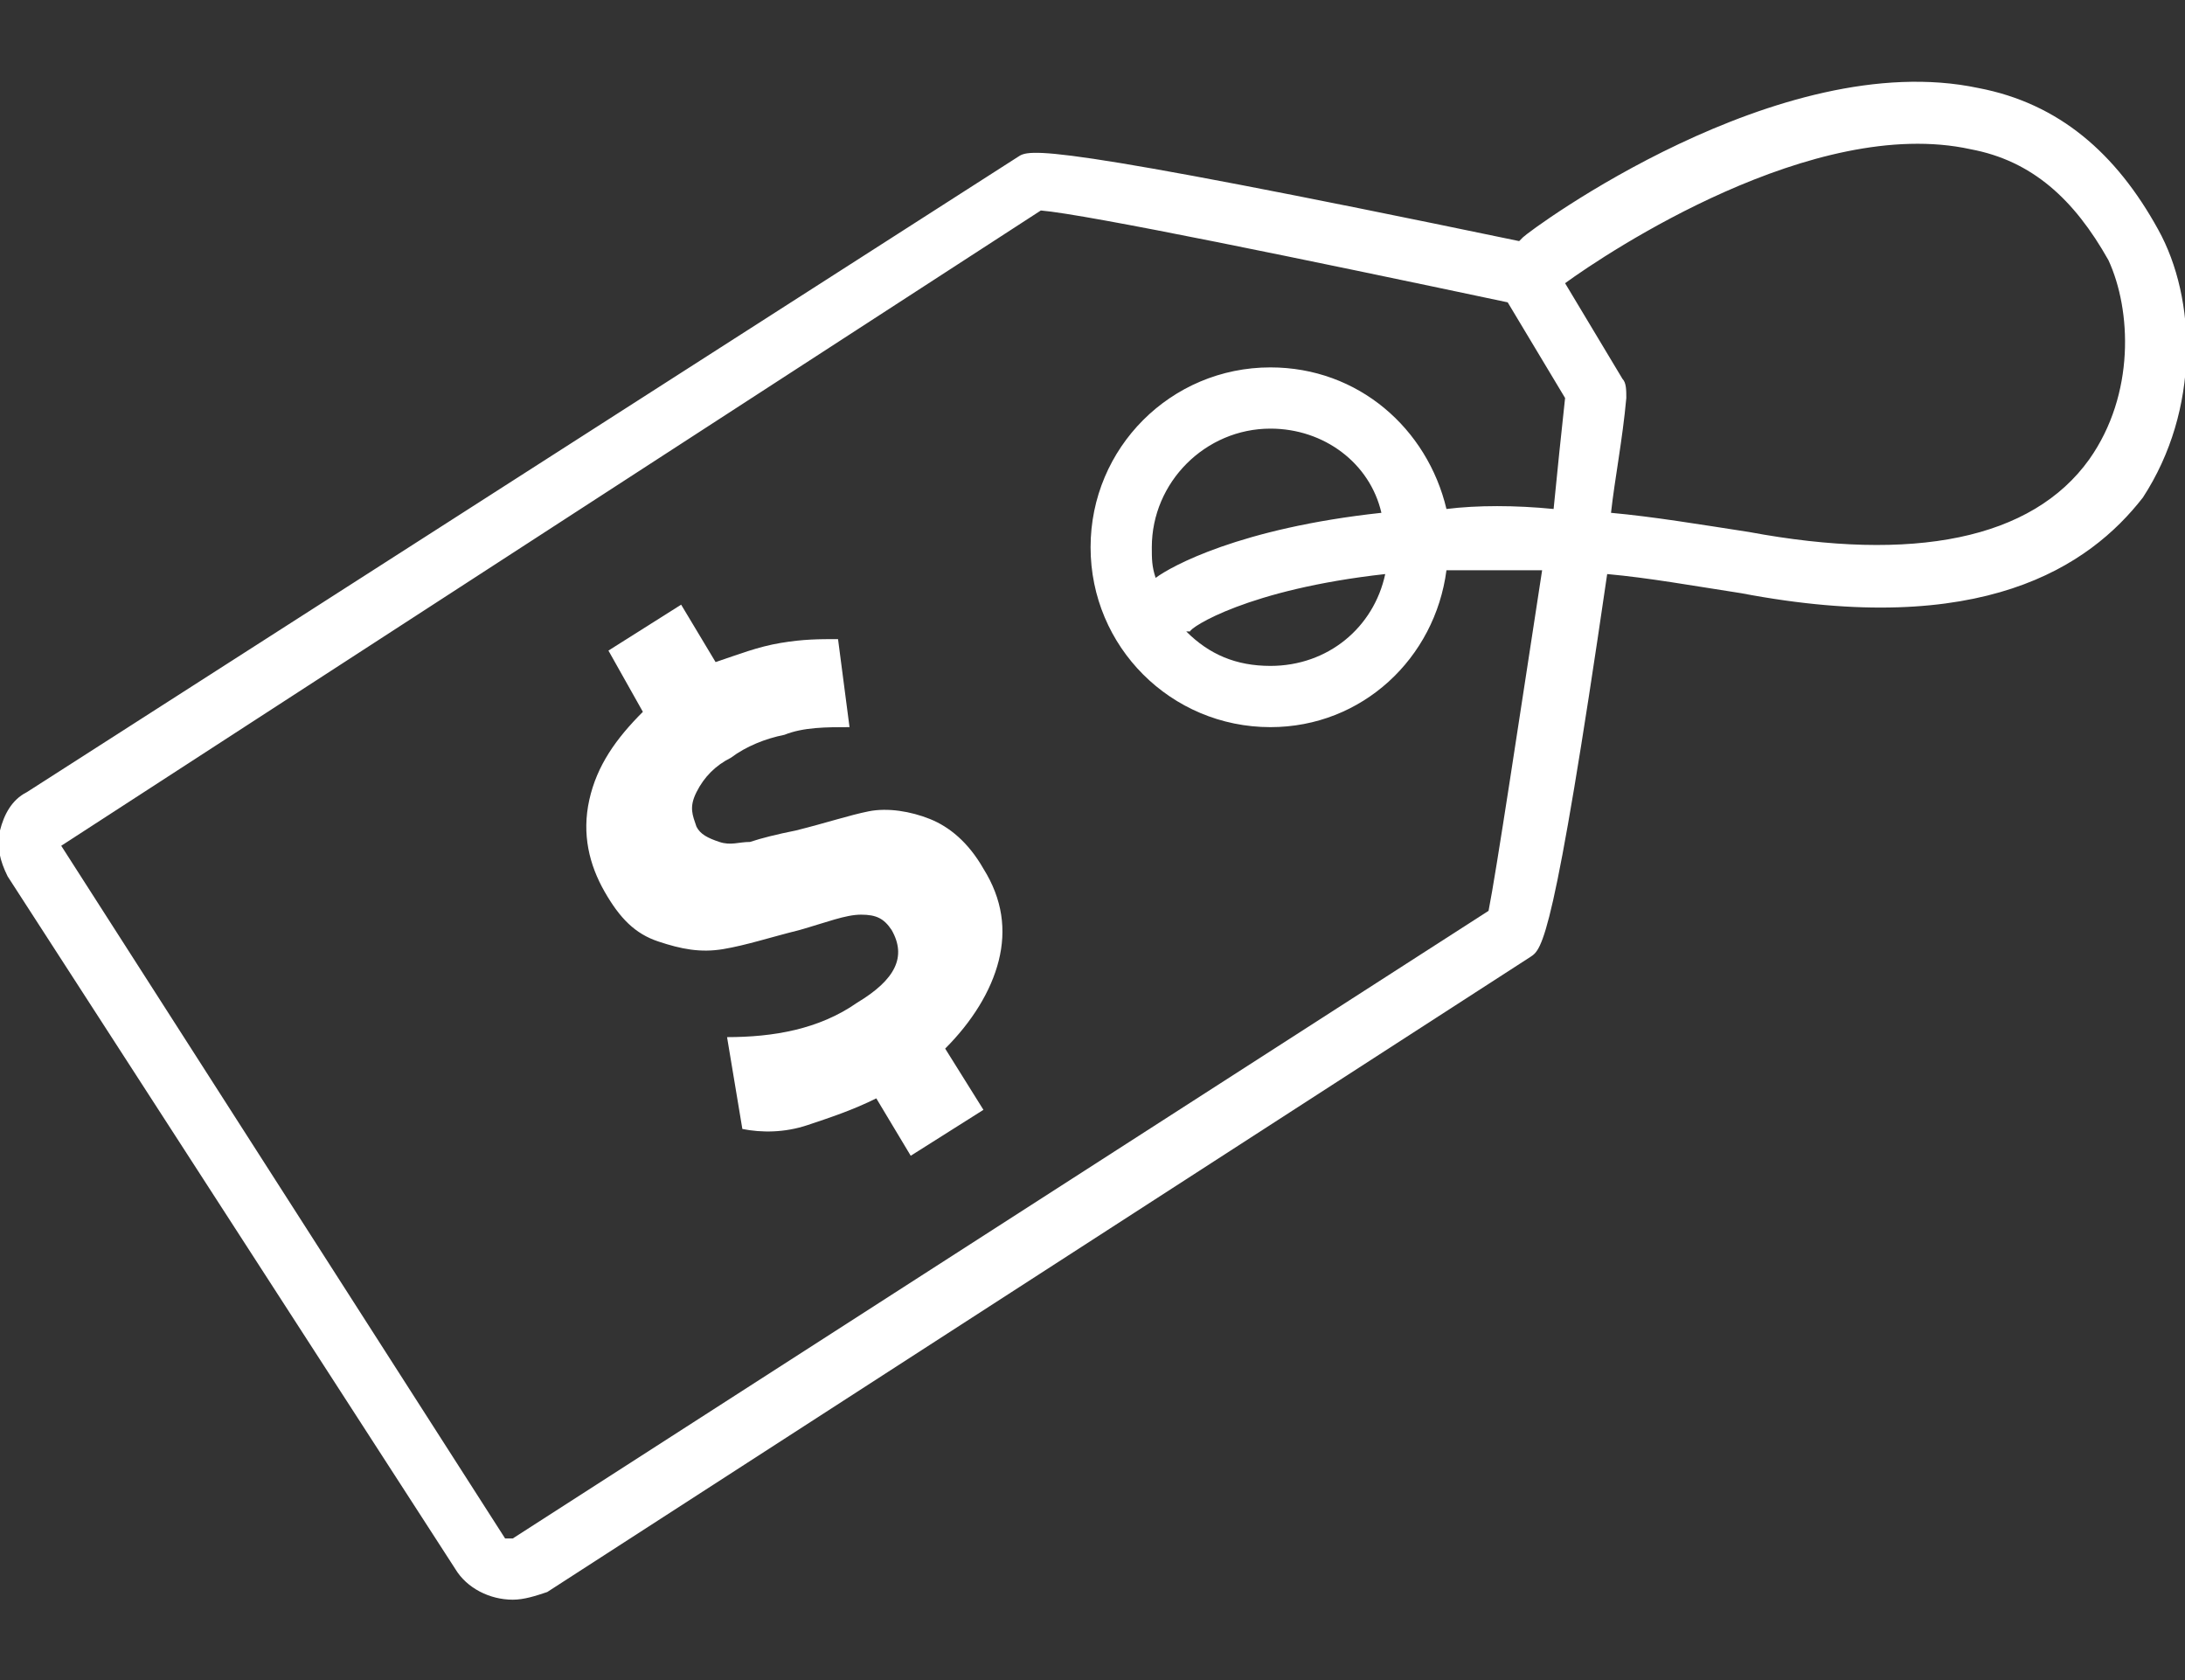
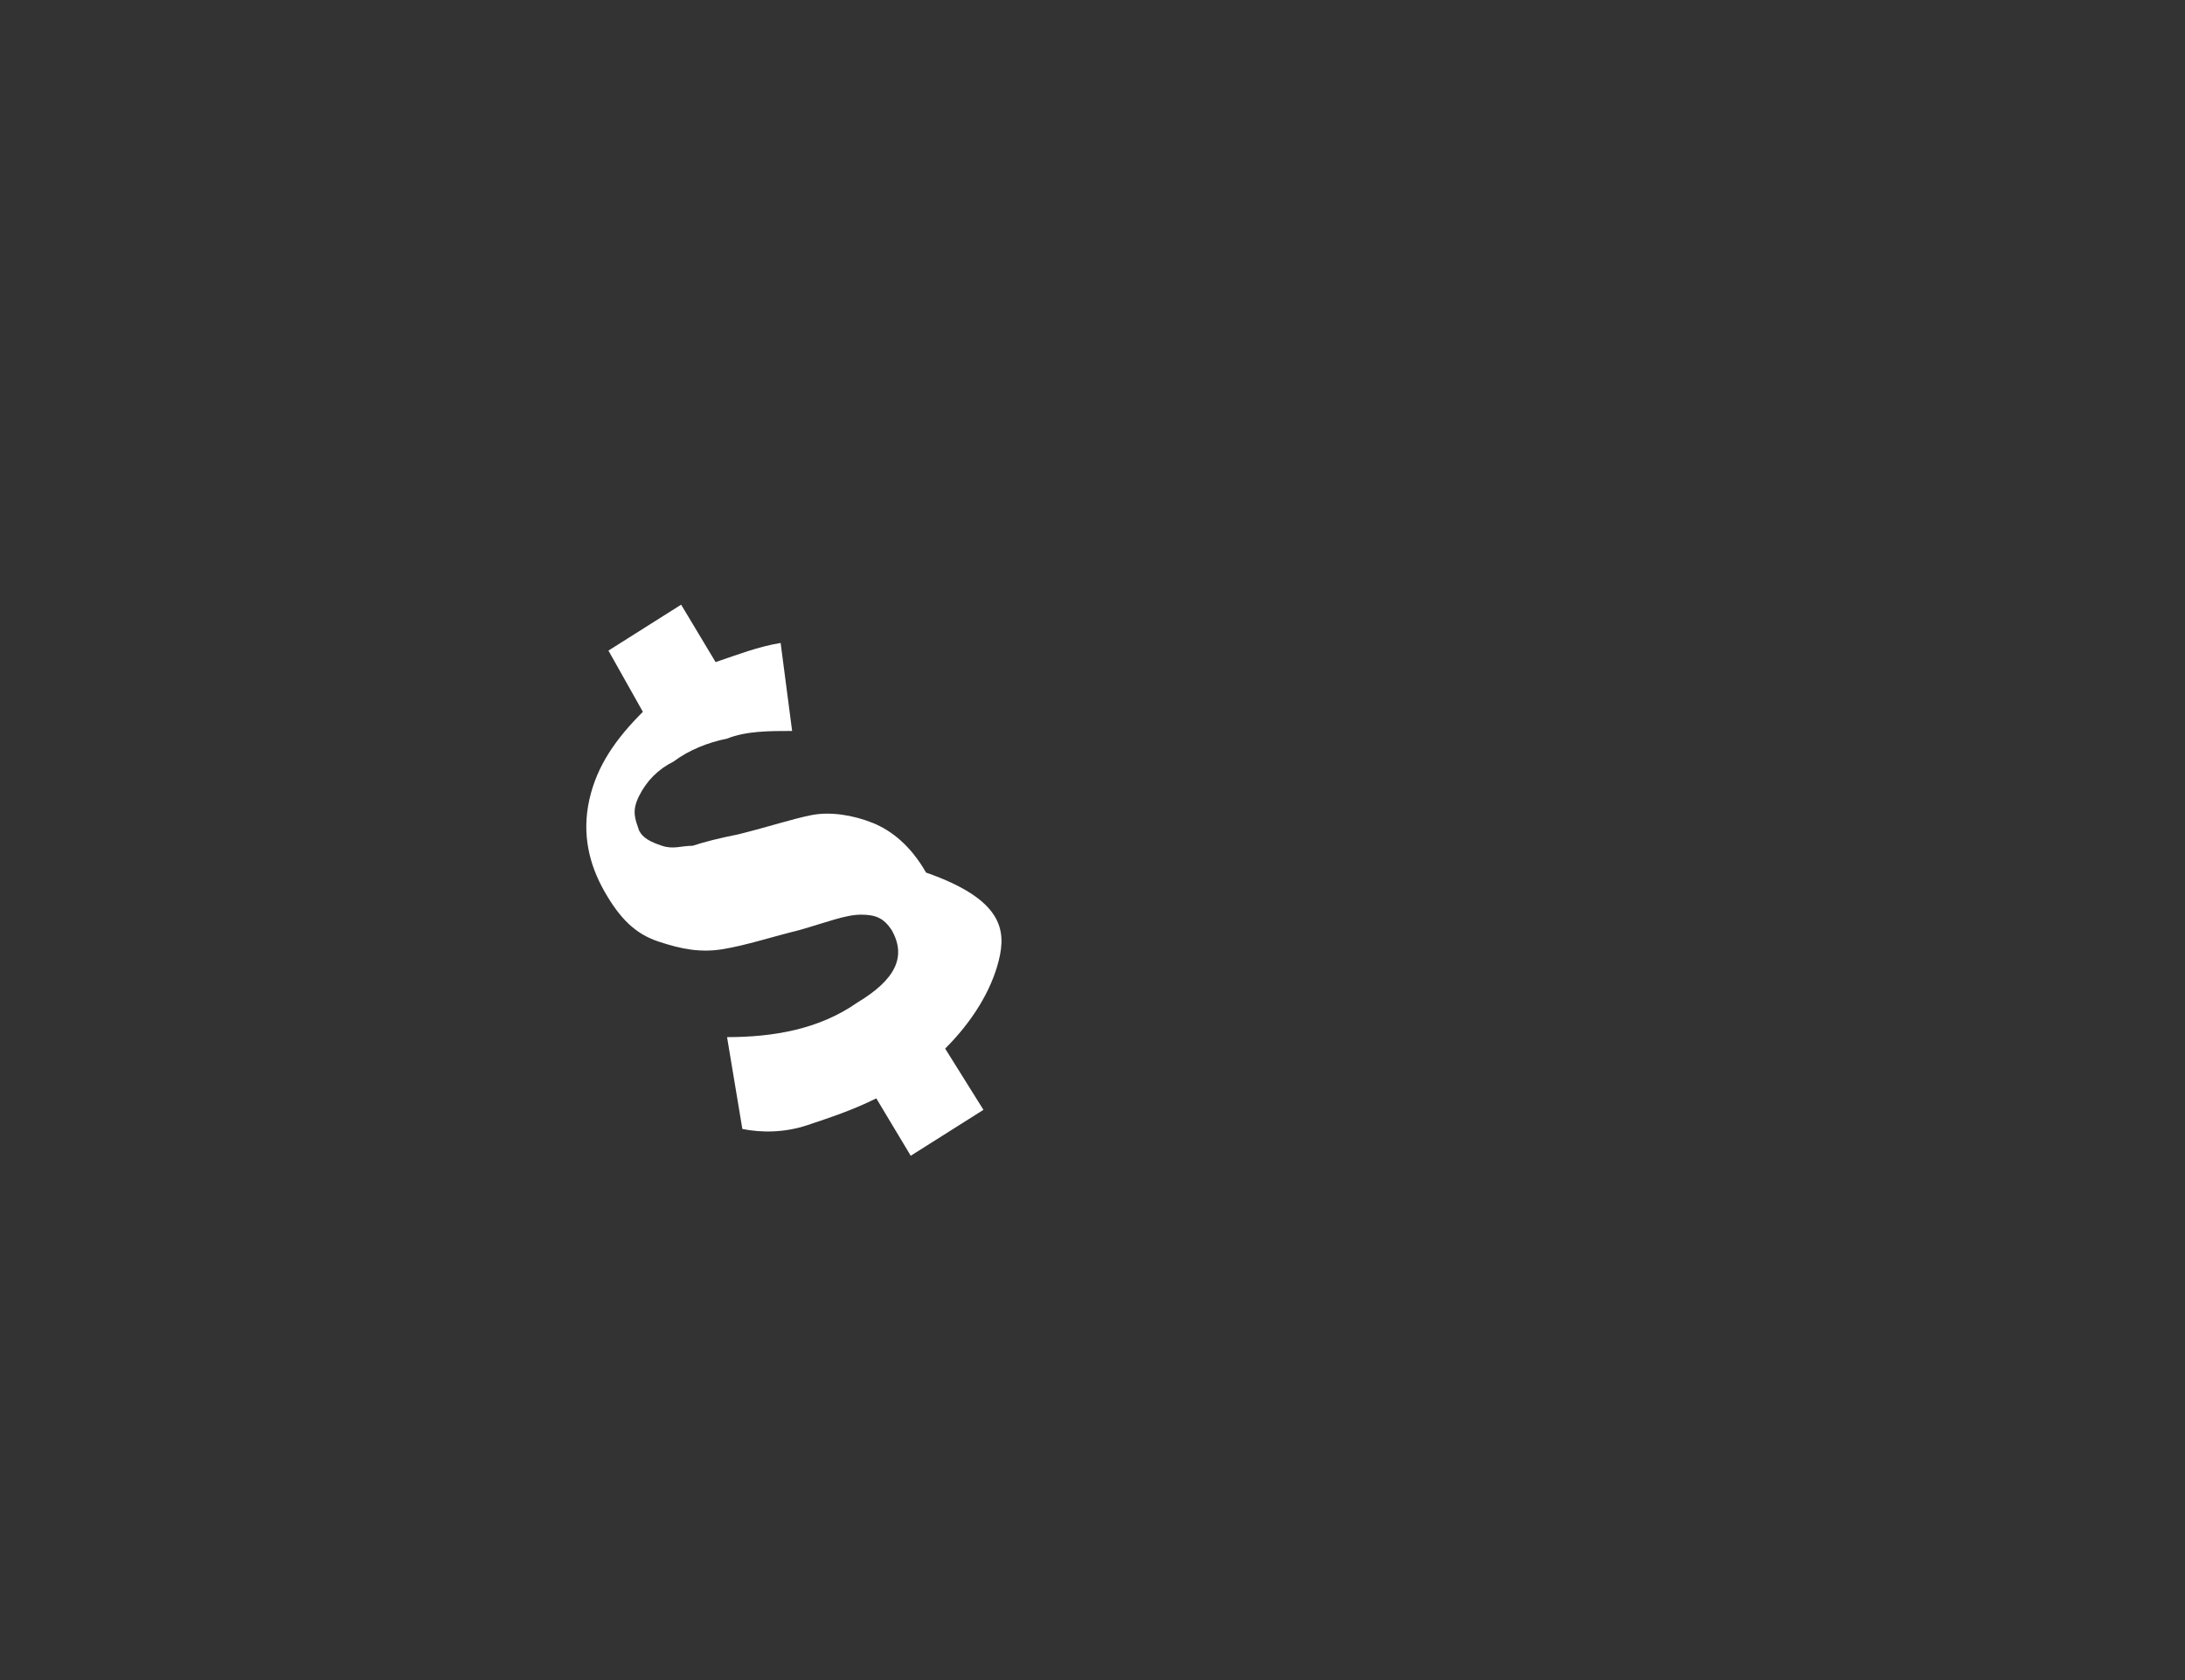
<svg xmlns="http://www.w3.org/2000/svg" version="1.1" id="Layer_4" x="0px" y="0px" viewBox="0 0 57.1 43.9" style="enable-background:new 0 0 57.1 43.9;" xml:space="preserve">
  <rect x="0" y="0" width="57.1" height="43.9" fill="#333333" stroke="none" />
  <style type="text/css">
	.st0{fill:#FFFFFF;}
</style>
  <g>
-     <path class="st0" d="M56.4,6c-1.1-2-2.6-3.3-4.7-3.7C46.5,1.2,40,6,39.8,6.2c0,0-0.1,0.1-0.1,0.1C27.2,3.7,26.9,3.9,26.6,4.1   L0.7,20.7c-0.4,0.2-0.6,0.6-0.7,1c-0.1,0.4,0,0.8,0.2,1.2L11.9,41c0.3,0.5,0.9,0.8,1.5,0.8c0.3,0,0.6-0.1,0.9-0.2c0,0,0,0,0,0   L40,25c0.3-0.2,0.6-0.4,2-10c1.1,0.1,2.2,0.3,3.5,0.5c6.3,1.2,9.1-0.7,10.5-2.5C57.5,10.7,57.4,7.8,56.4,6z M40.6,13.3   c-1-0.1-2-0.1-2.8,0c-0.5-2.1-2.3-3.7-4.6-3.7c-2.6,0-4.7,2.1-4.7,4.7s2.1,4.7,4.7,4.7c2.4,0,4.3-1.8,4.6-4.1c0.8,0,1.6,0,2.5,0   c-0.6,3.9-1.2,7.9-1.4,8.9L13.4,40.2c0,0-0.2,0-0.2,0L1.6,22.1L27.2,5.5c1.2,0.1,7,1.3,12.2,2.4l1.5,2.5   C40.8,11.3,40.7,12.3,40.6,13.3z M30.2,15.1c-0.1-0.3-0.1-0.5-0.1-0.8c0-1.7,1.4-3.1,3.1-3.1c1.4,0,2.6,0.9,2.9,2.2   C32.4,13.8,30.6,14.8,30.2,15.1z M36.2,15c-0.3,1.4-1.5,2.4-3,2.4c-0.9,0-1.6-0.3-2.2-0.9c0,0,0,0,0.1,0   C31.1,16.4,32.6,15.4,36.2,15z M54.6,12c-1.5,2.1-4.6,2.7-8.9,1.9c-1.3-0.2-2.5-0.4-3.6-0.5c0.1-0.9,0.3-1.9,0.4-3   c0-0.2,0-0.4-0.1-0.5l-1.5-2.5C42,6.6,47.4,3,51.5,3.9c1.6,0.3,2.7,1.3,3.6,2.9C55.7,8.1,55.8,10.3,54.6,12z" />
-     <path class="st0" d="M26.1,25.1c-0.2,0.8-0.7,1.6-1.4,2.3l1,1.6l-1.9,1.2l-0.9-1.5c-0.6,0.3-1.2,0.5-1.8,0.7s-1.2,0.2-1.7,0.1   L19,27.1c1.2,0,2.4-0.2,3.4-0.9c1-0.6,1.3-1.2,0.9-1.9c-0.2-0.3-0.4-0.4-0.8-0.4c-0.4,0-0.9,0.2-1.6,0.4c-0.8,0.2-1.4,0.4-2,0.5   s-1.1,0-1.7-0.2s-1-0.6-1.4-1.3c-0.4-0.7-0.6-1.5-0.4-2.4s0.7-1.6,1.4-2.3l-0.9-1.6l1.9-1.2l0.9,1.5c0.6-0.2,1.1-0.4,1.7-0.5   c0.6-0.1,1-0.1,1.5-0.1l0.3,2.3c-0.6,0-1.2,0-1.7,0.2c-0.5,0.1-1,0.3-1.4,0.6c-0.4,0.2-0.7,0.5-0.9,0.9s-0.1,0.6,0,0.9   c0.1,0.2,0.3,0.3,0.6,0.4s0.5,0,0.8,0c0.3-0.1,0.7-0.2,1.2-0.3c0.8-0.2,1.4-0.4,1.9-0.5s1.1,0,1.6,0.2c0.5,0.2,1,0.6,1.4,1.3   C26.2,23.5,26.3,24.3,26.1,25.1L26.1,25.1z" />
+     <path class="st0" d="M26.1,25.1c-0.2,0.8-0.7,1.6-1.4,2.3l1,1.6l-1.9,1.2l-0.9-1.5c-0.6,0.3-1.2,0.5-1.8,0.7s-1.2,0.2-1.7,0.1   L19,27.1c1.2,0,2.4-0.2,3.4-0.9c1-0.6,1.3-1.2,0.9-1.9c-0.2-0.3-0.4-0.4-0.8-0.4c-0.4,0-0.9,0.2-1.6,0.4c-0.8,0.2-1.4,0.4-2,0.5   s-1.1,0-1.7-0.2s-1-0.6-1.4-1.3c-0.4-0.7-0.6-1.5-0.4-2.4s0.7-1.6,1.4-2.3l-0.9-1.6l1.9-1.2l0.9,1.5c0.6-0.2,1.1-0.4,1.7-0.5   l0.3,2.3c-0.6,0-1.2,0-1.7,0.2c-0.5,0.1-1,0.3-1.4,0.6c-0.4,0.2-0.7,0.5-0.9,0.9s-0.1,0.6,0,0.9   c0.1,0.2,0.3,0.3,0.6,0.4s0.5,0,0.8,0c0.3-0.1,0.7-0.2,1.2-0.3c0.8-0.2,1.4-0.4,1.9-0.5s1.1,0,1.6,0.2c0.5,0.2,1,0.6,1.4,1.3   C26.2,23.5,26.3,24.3,26.1,25.1L26.1,25.1z" />
  </g>
</svg>